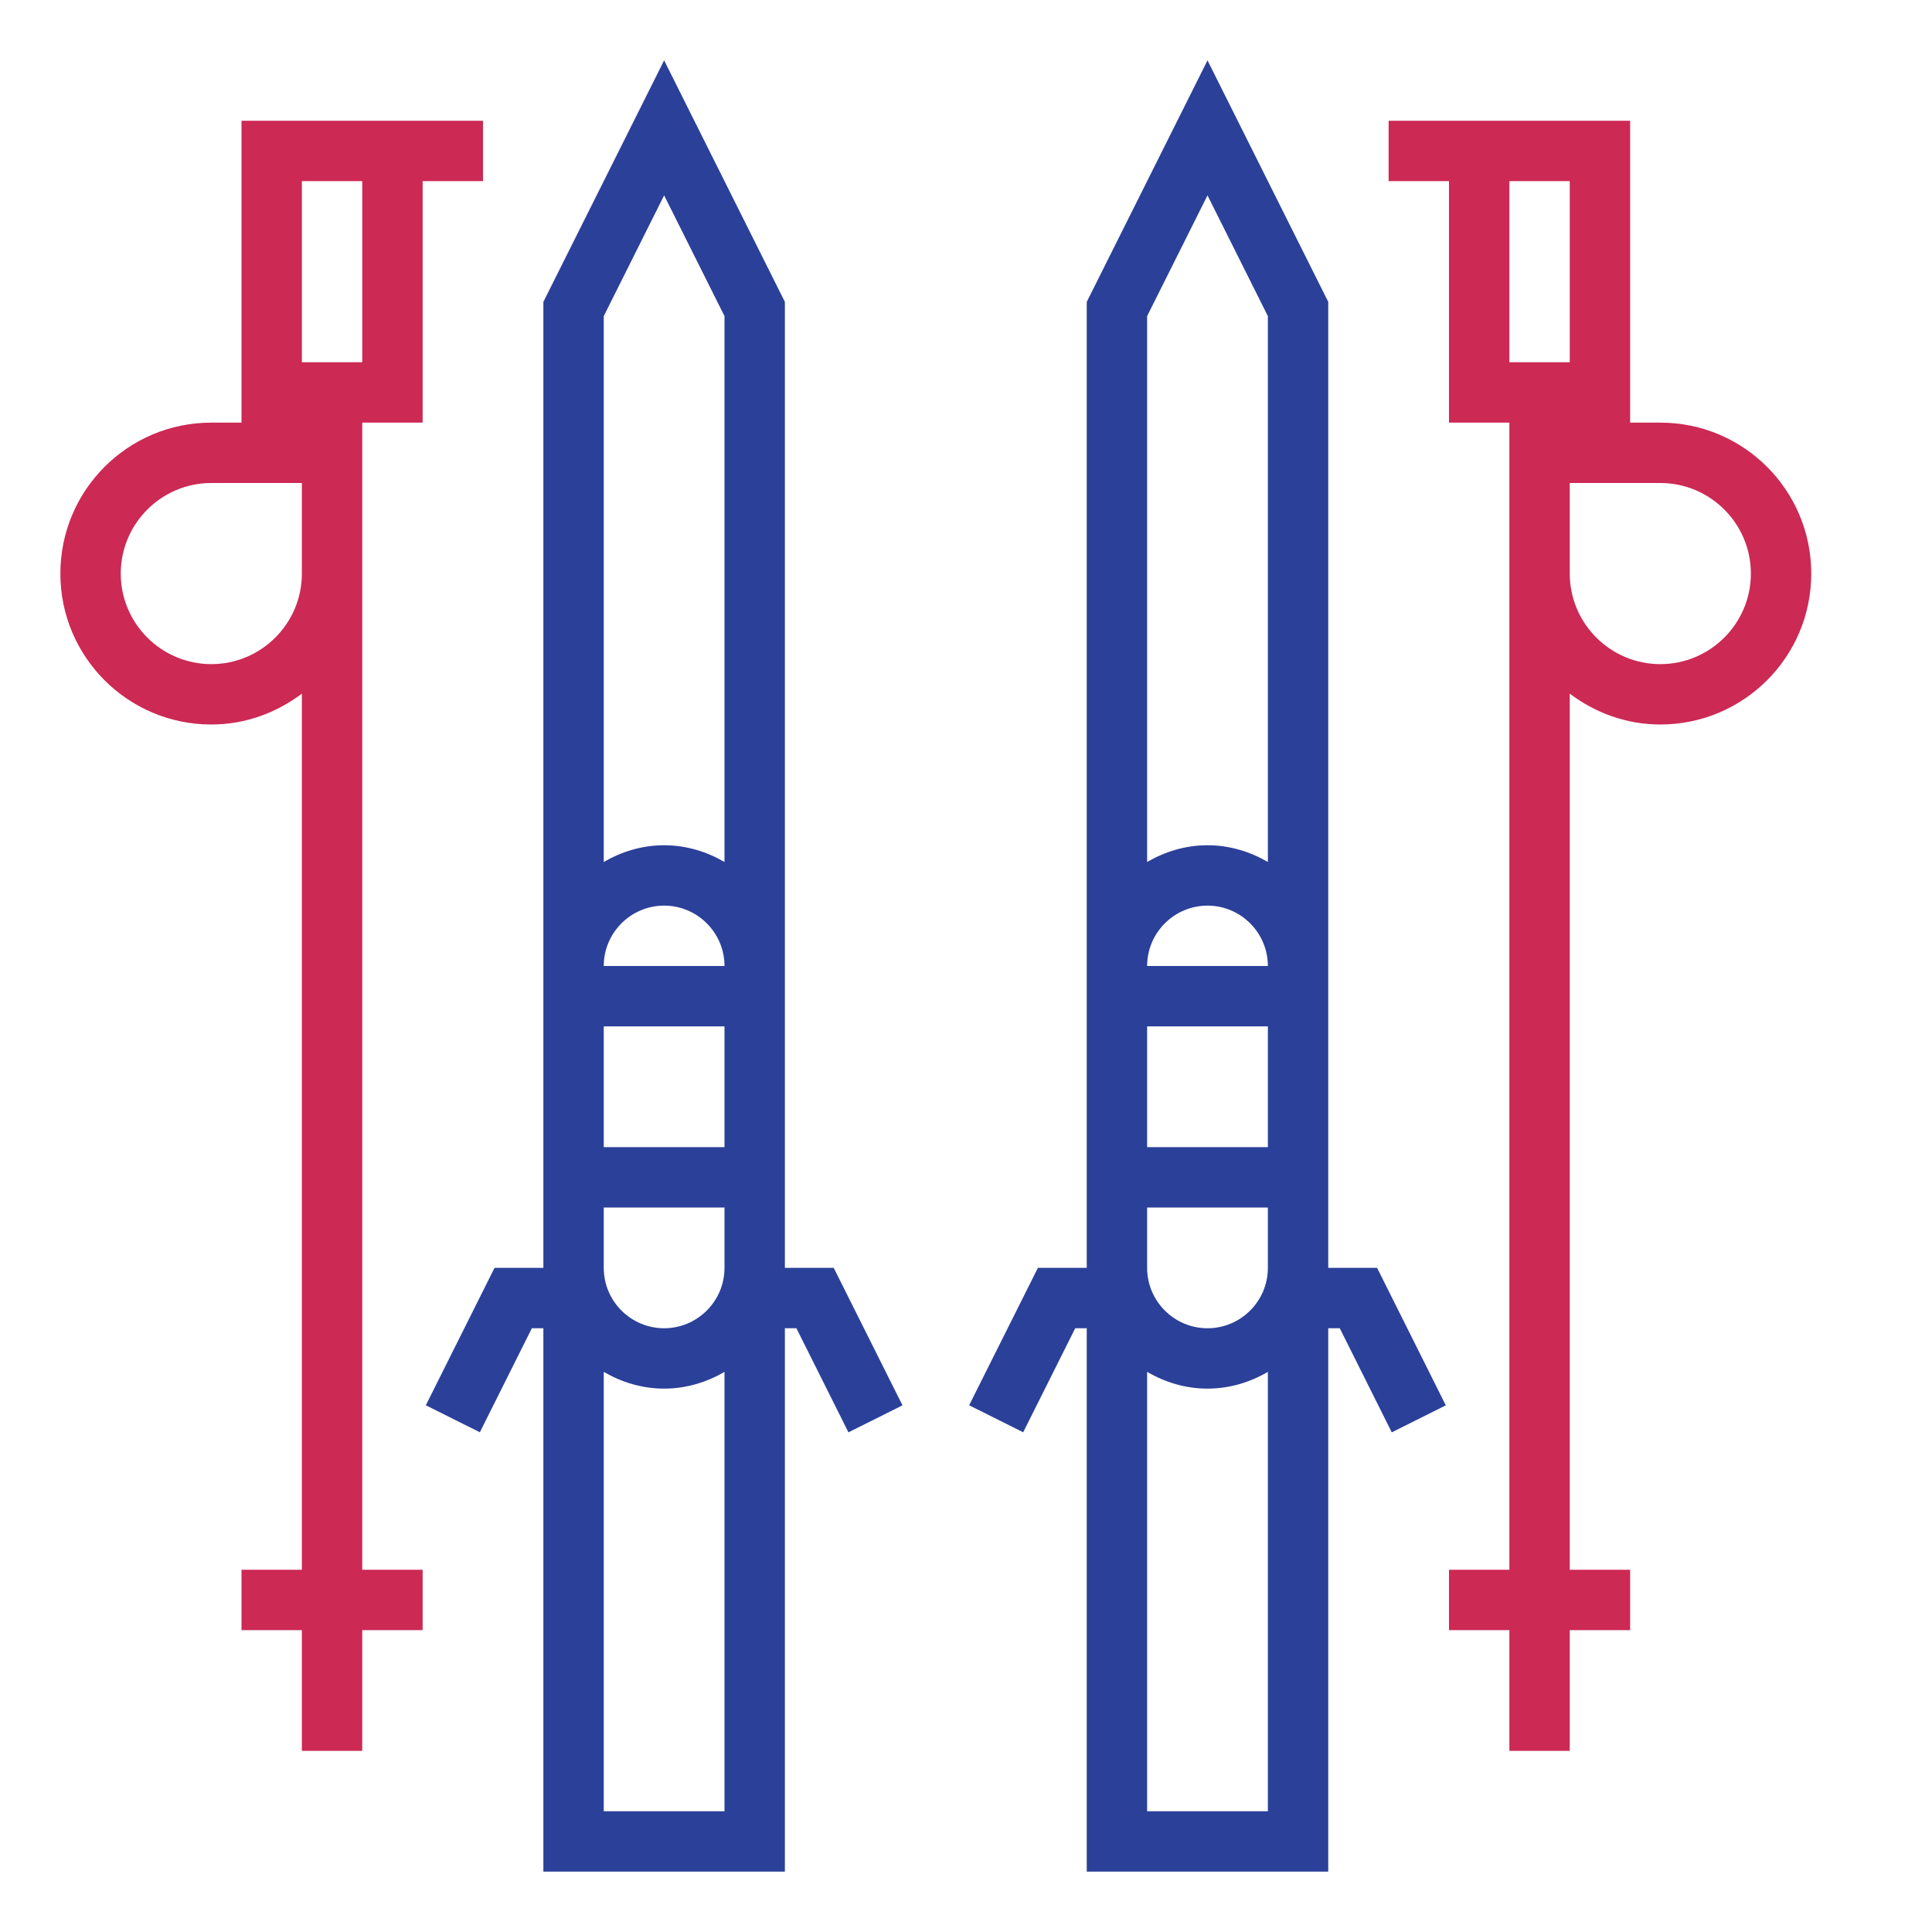
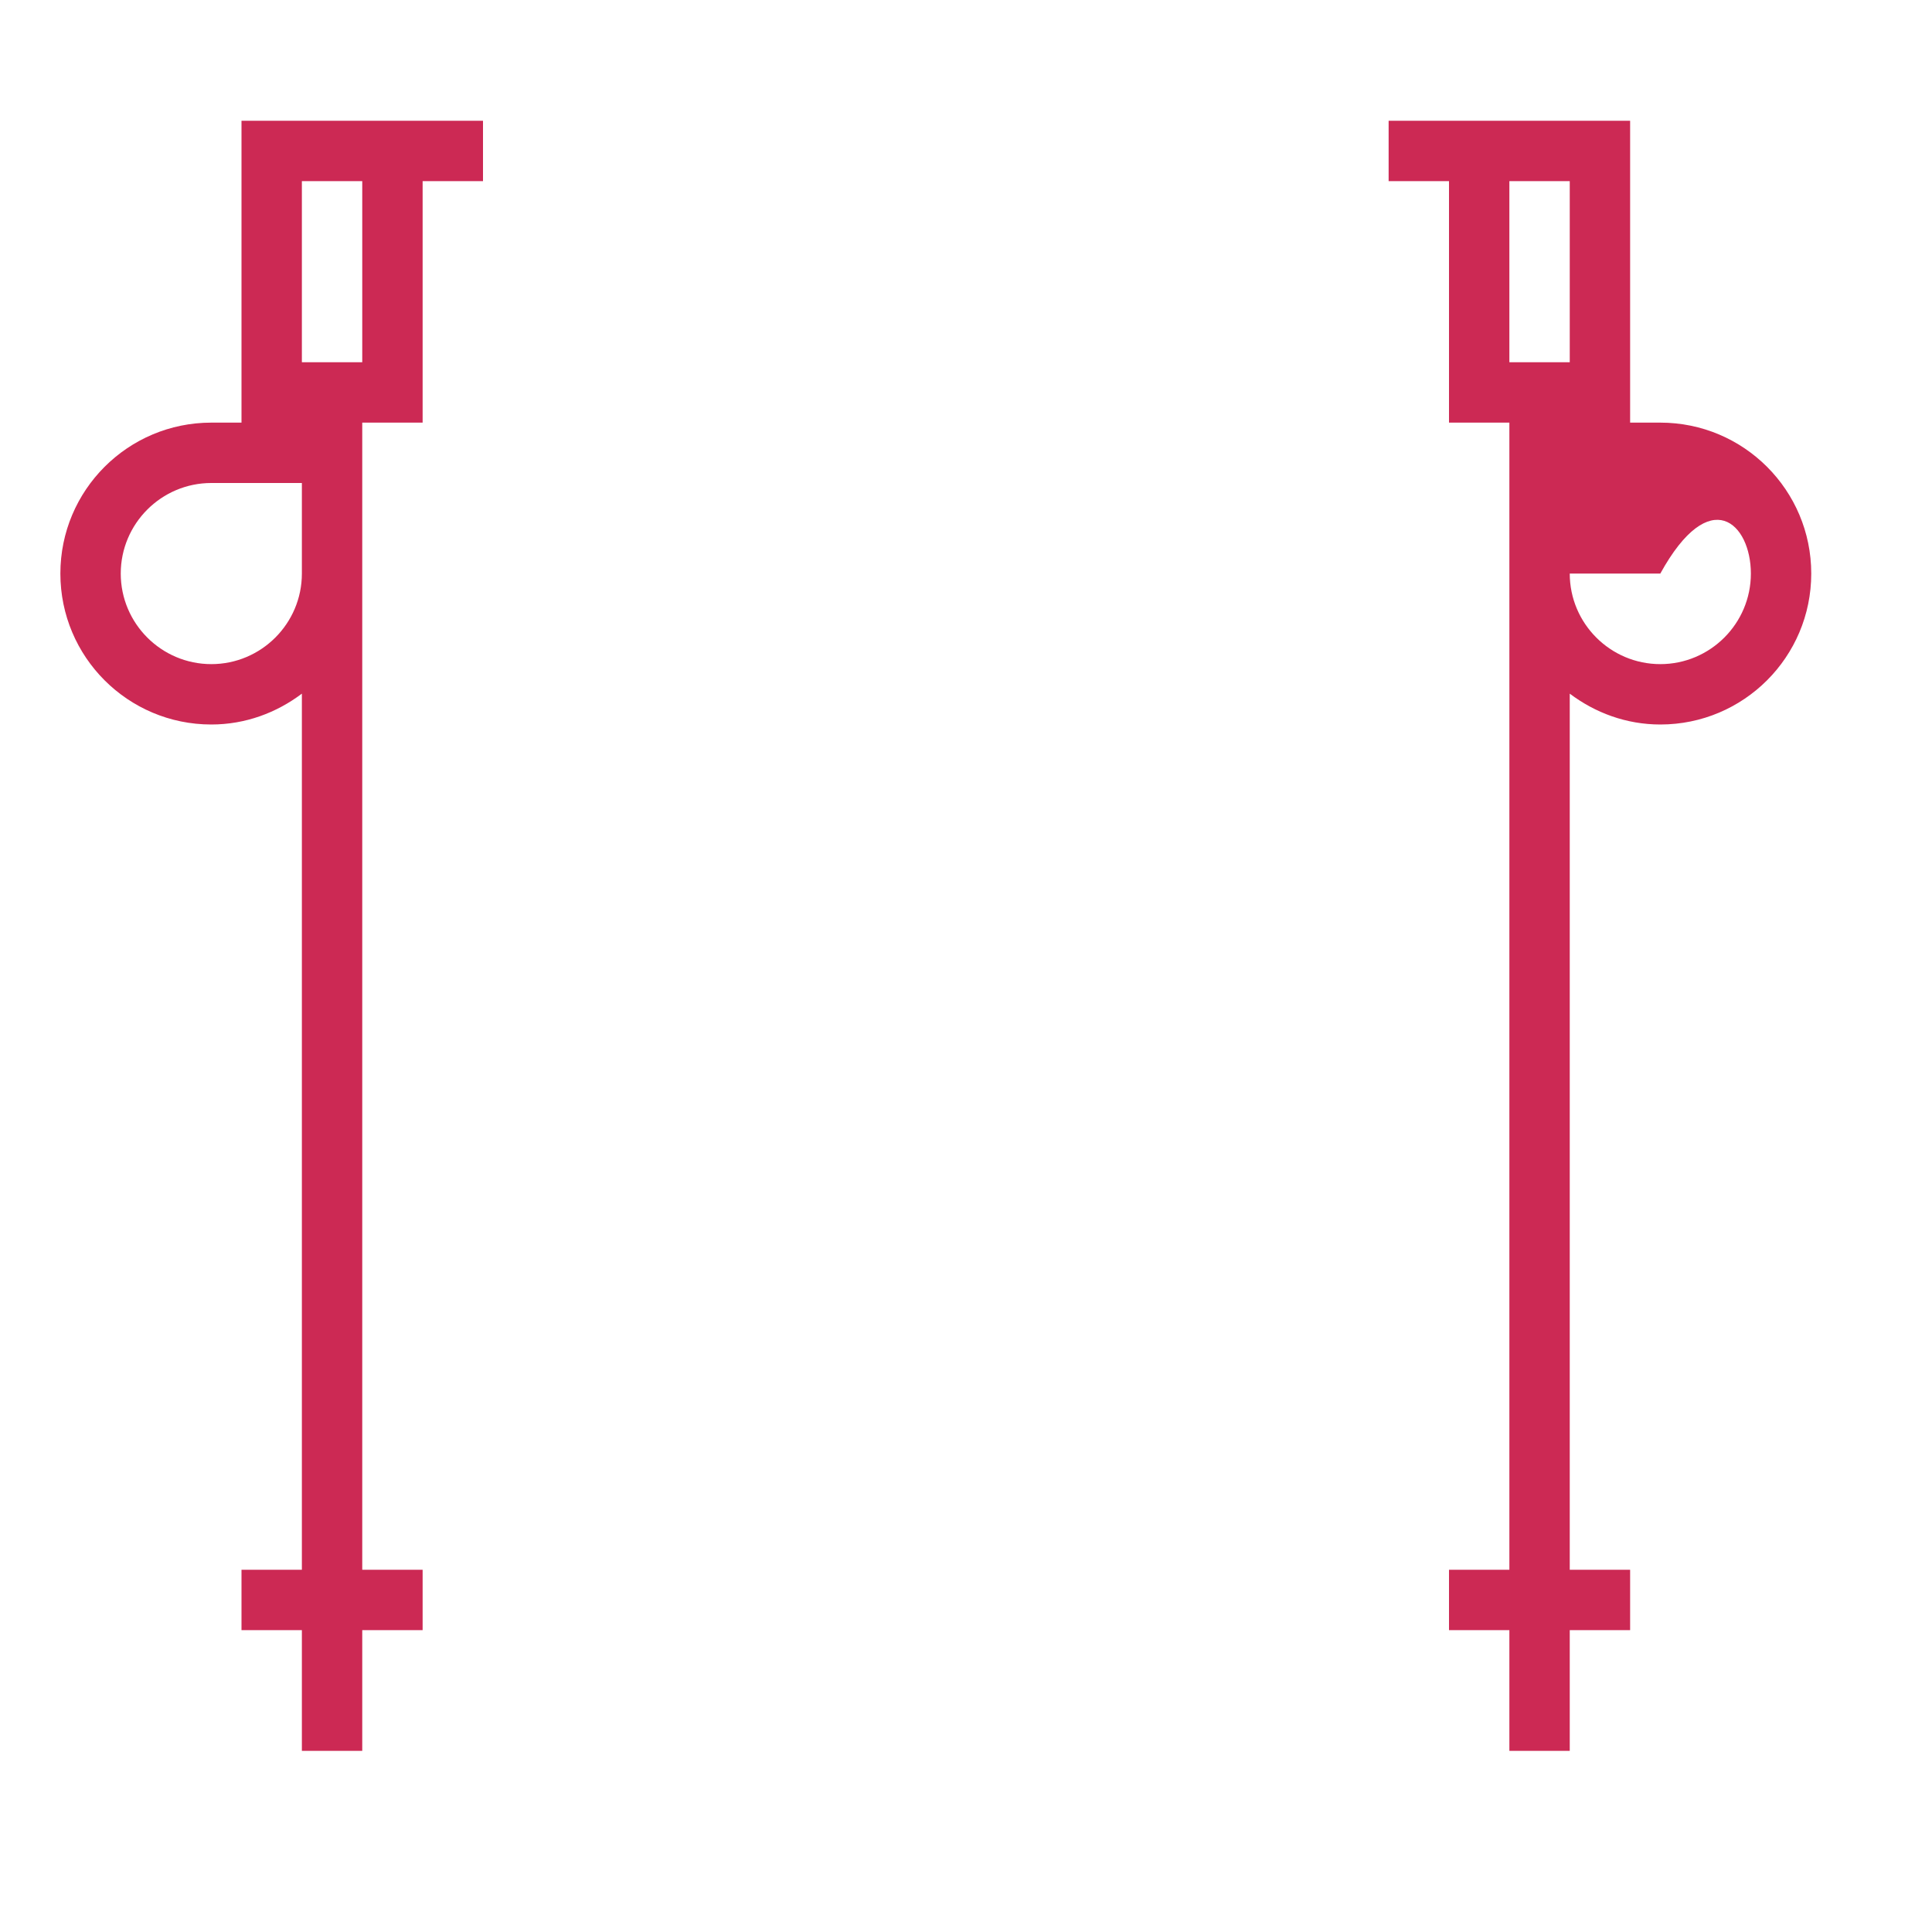
<svg xmlns="http://www.w3.org/2000/svg" version="1.1" width="800px" height="800px" viewBox="0 0 32 32" xml:space="preserve">
  <style type="text/css">
	.scienceandfiction_een{fill:#2B4099;}
	.scienceandfiction_twee{fill:#CC2954;}
	.st0{fill:#0B1719;}
</style>
  <g id="verbs">
</g>
  <g id="designs">
-     <path class="scienceandfiction_een" d="M22,21v-0.031V5l-2-4l-2,4v15.969V21h-0.809l-1.139,2.276l0.895,0.447L17.809,22H18v9h4v-9   h0.191l0.861,1.724l0.895-0.447L22.809,21H22z M20,3.236l1,2v9.041C20.705,14.106,20.366,14,20,14s-0.705,0.106-1,0.277V5.236   L20,3.236z M21,16h-2c0-0.551,0.449-1,1-1S21,15.449,21,16z M19,17h2v2h-2V17z M19,20.969V20h2v0.969V21c0,0.551-0.449,1-1,1   s-1-0.449-1-1V20.969z M19,30v-7.277C19.295,22.894,19.634,23,20,23s0.705-0.106,1-0.277V30H19z M13,21v-0.031V5l-2-4L9,5v15.969   V21H8.191l-1.138,2.276l0.895,0.447L8.809,22H9v9h4v-9h0.191l0.862,1.724l0.895-0.447L13.809,21H13z M11,3.236l1,2v9.041   C11.705,14.106,11.366,14,11,14s-0.705,0.106-1,0.277V5.236L11,3.236z M12,16h-2c0-0.551,0.449-1,1-1S12,15.449,12,16z M10,17h2v2   h-2V17z M10,20.969V20h2v0.969V21c0,0.551-0.449,1-1,1s-1-0.449-1-1V20.969z M10,30v-7.277C10.295,22.894,10.634,23,11,23   s0.705-0.106,1-0.277V30H10z" />
-     <path class="scienceandfiction_twee" d="M27.5,7H27V2h-4v1h1v4h1v19h-1v1h1v2h1v-2h1v-1h-1V11.489C26.419,11.805,26.935,12,27.5,12   c1.381,0,2.5-1.119,2.5-2.5S28.881,7,27.5,7z M25,3h1v3h-1V3z M27.5,11c-0.827,0-1.5-0.673-1.5-1.5V8h1.5C28.327,8,29,8.673,29,9.5   S28.327,11,27.5,11z M6,7h1V3h1V2H4v5H3.5C2.119,7,1,8.119,1,9.5S2.119,12,3.5,12c0.565,0,1.081-0.195,1.5-0.511V26H4v1h1v2h1v-2h1   v-1H6V7z M6,3v3H5V3H6z M3.5,11C2.673,11,2,10.327,2,9.5S2.673,8,3.5,8H5v1.5C5,10.327,4.327,11,3.5,11z" />
+     <path class="scienceandfiction_twee" d="M27.5,7H27V2h-4v1h1v4h1v19h-1v1h1v2h1v-2h1v-1h-1V11.489C26.419,11.805,26.935,12,27.5,12   c1.381,0,2.5-1.119,2.5-2.5S28.881,7,27.5,7z M25,3h1v3h-1V3z M27.5,11c-0.827,0-1.5-0.673-1.5-1.5h1.5C28.327,8,29,8.673,29,9.5   S28.327,11,27.5,11z M6,7h1V3h1V2H4v5H3.5C2.119,7,1,8.119,1,9.5S2.119,12,3.5,12c0.565,0,1.081-0.195,1.5-0.511V26H4v1h1v2h1v-2h1   v-1H6V7z M6,3v3H5V3H6z M3.5,11C2.673,11,2,10.327,2,9.5S2.673,8,3.5,8H5v1.5C5,10.327,4.327,11,3.5,11z" />
  </g>
</svg>